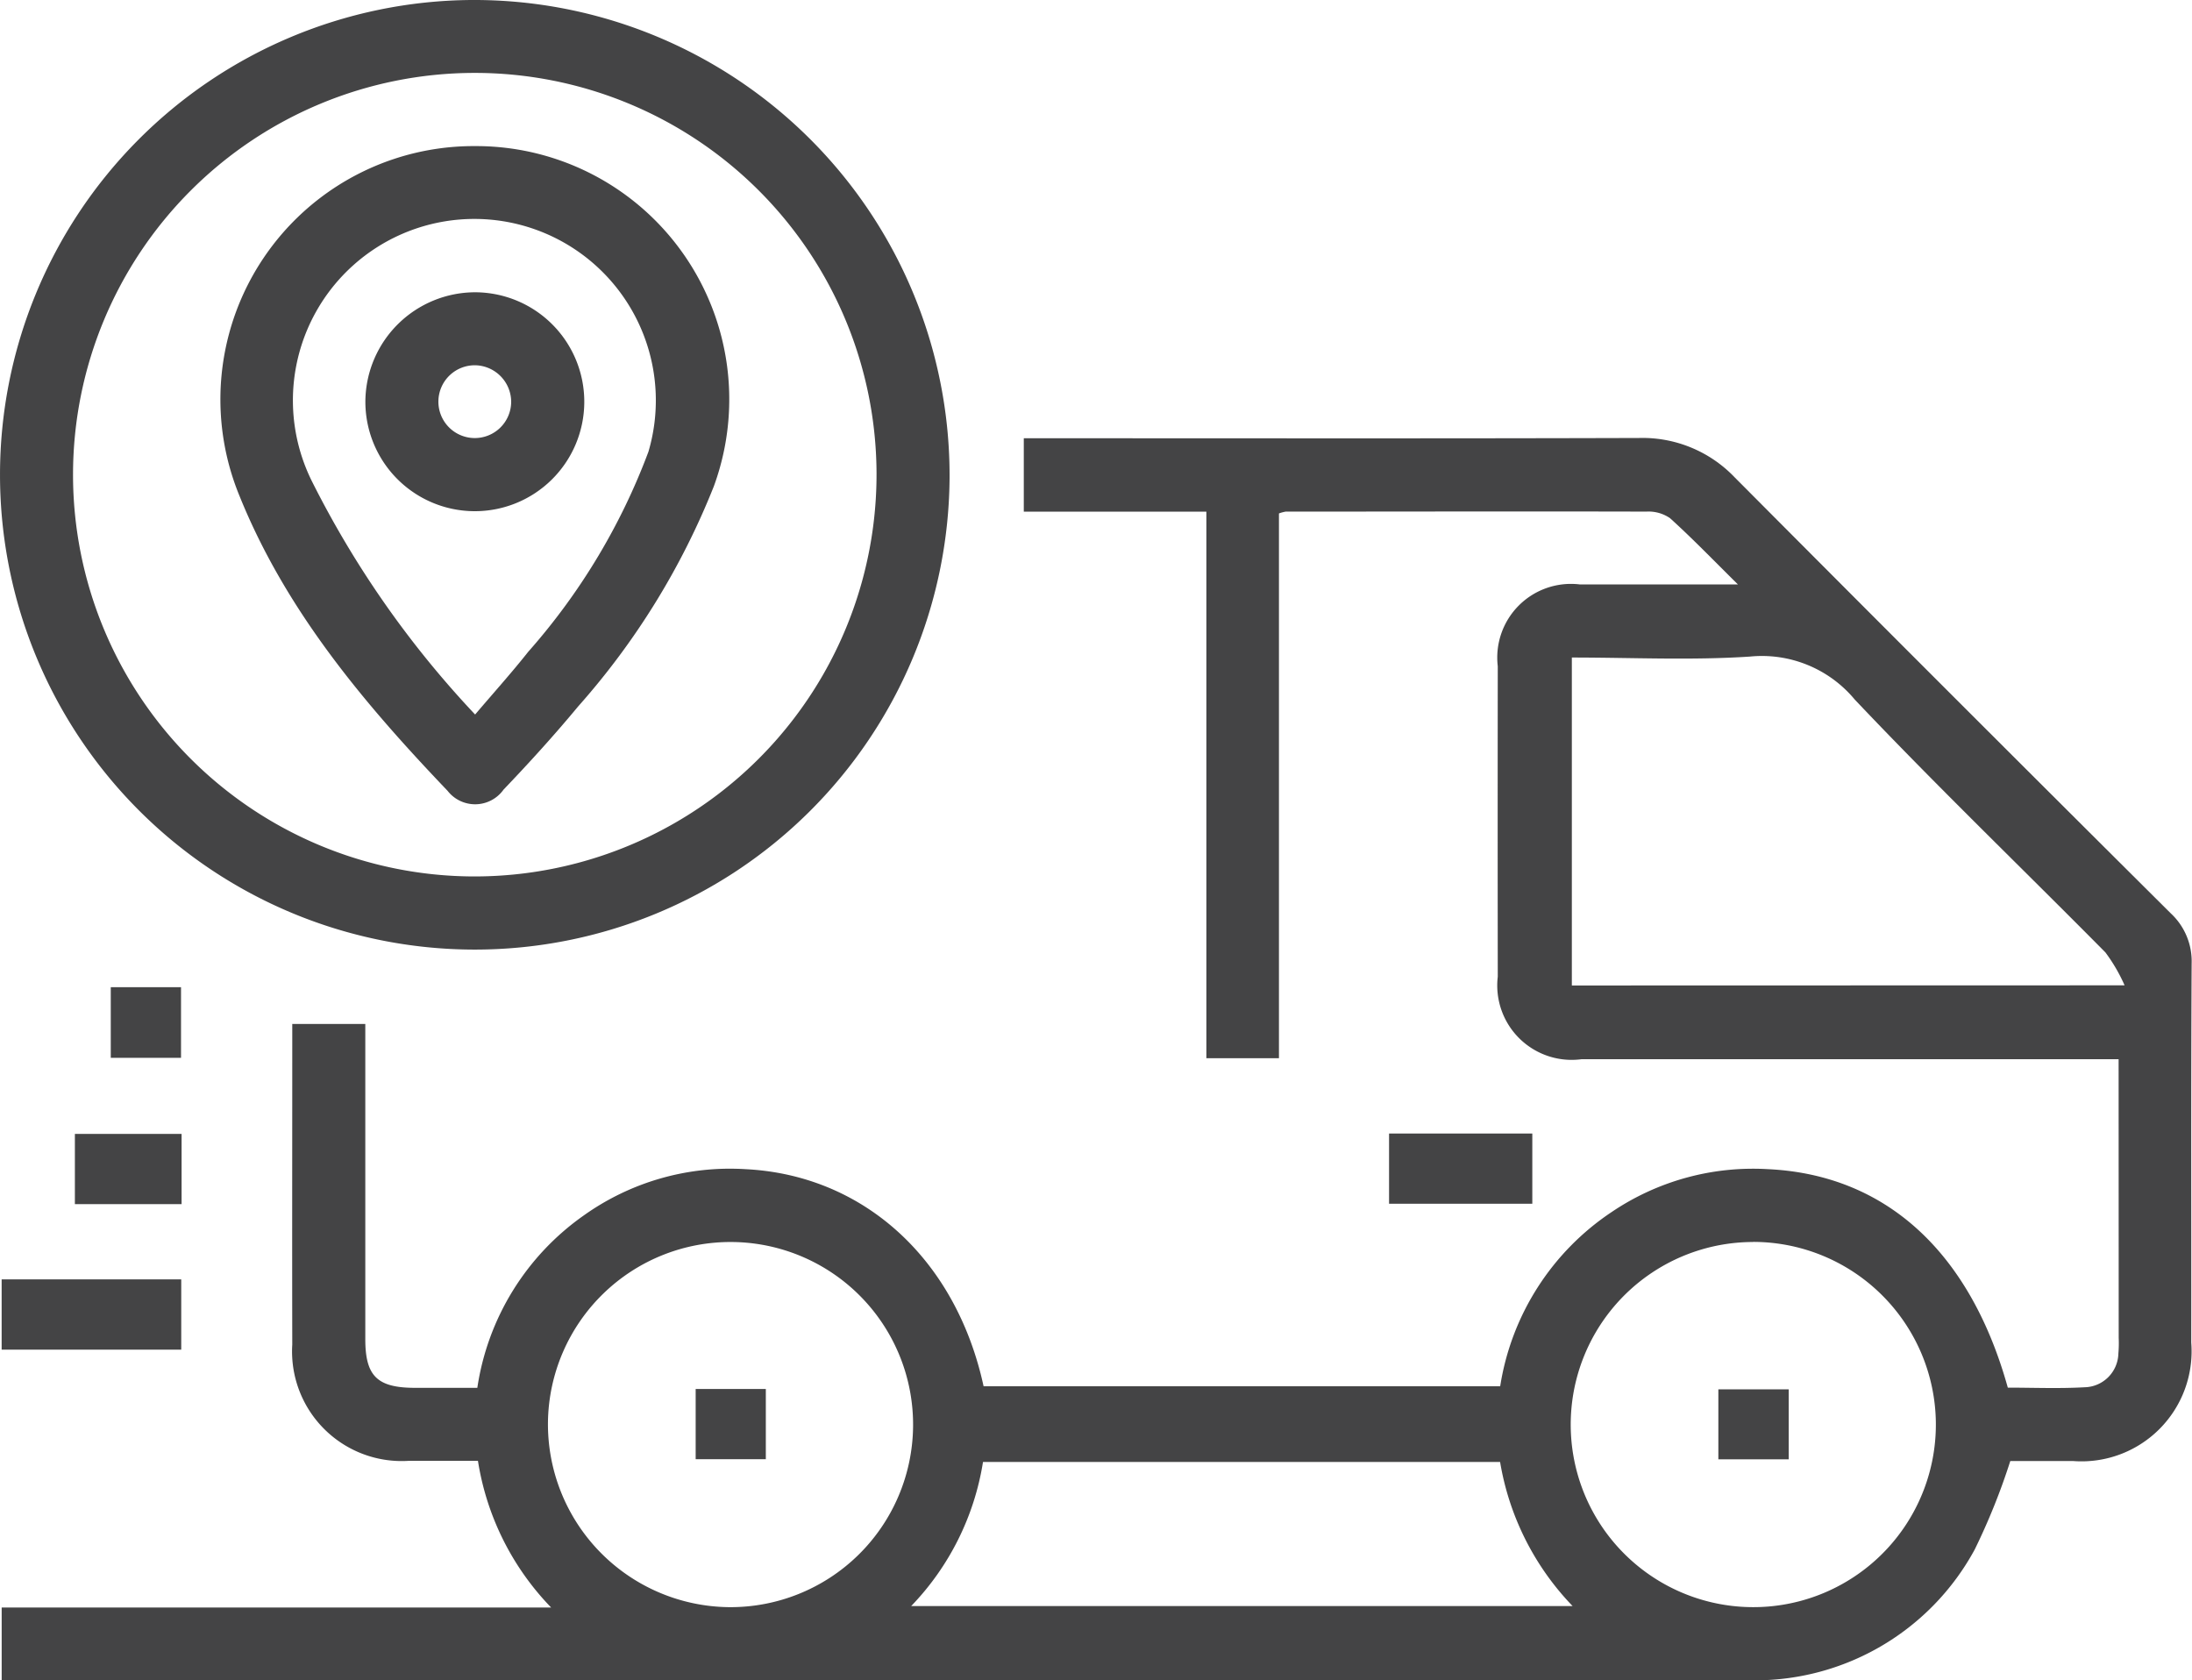
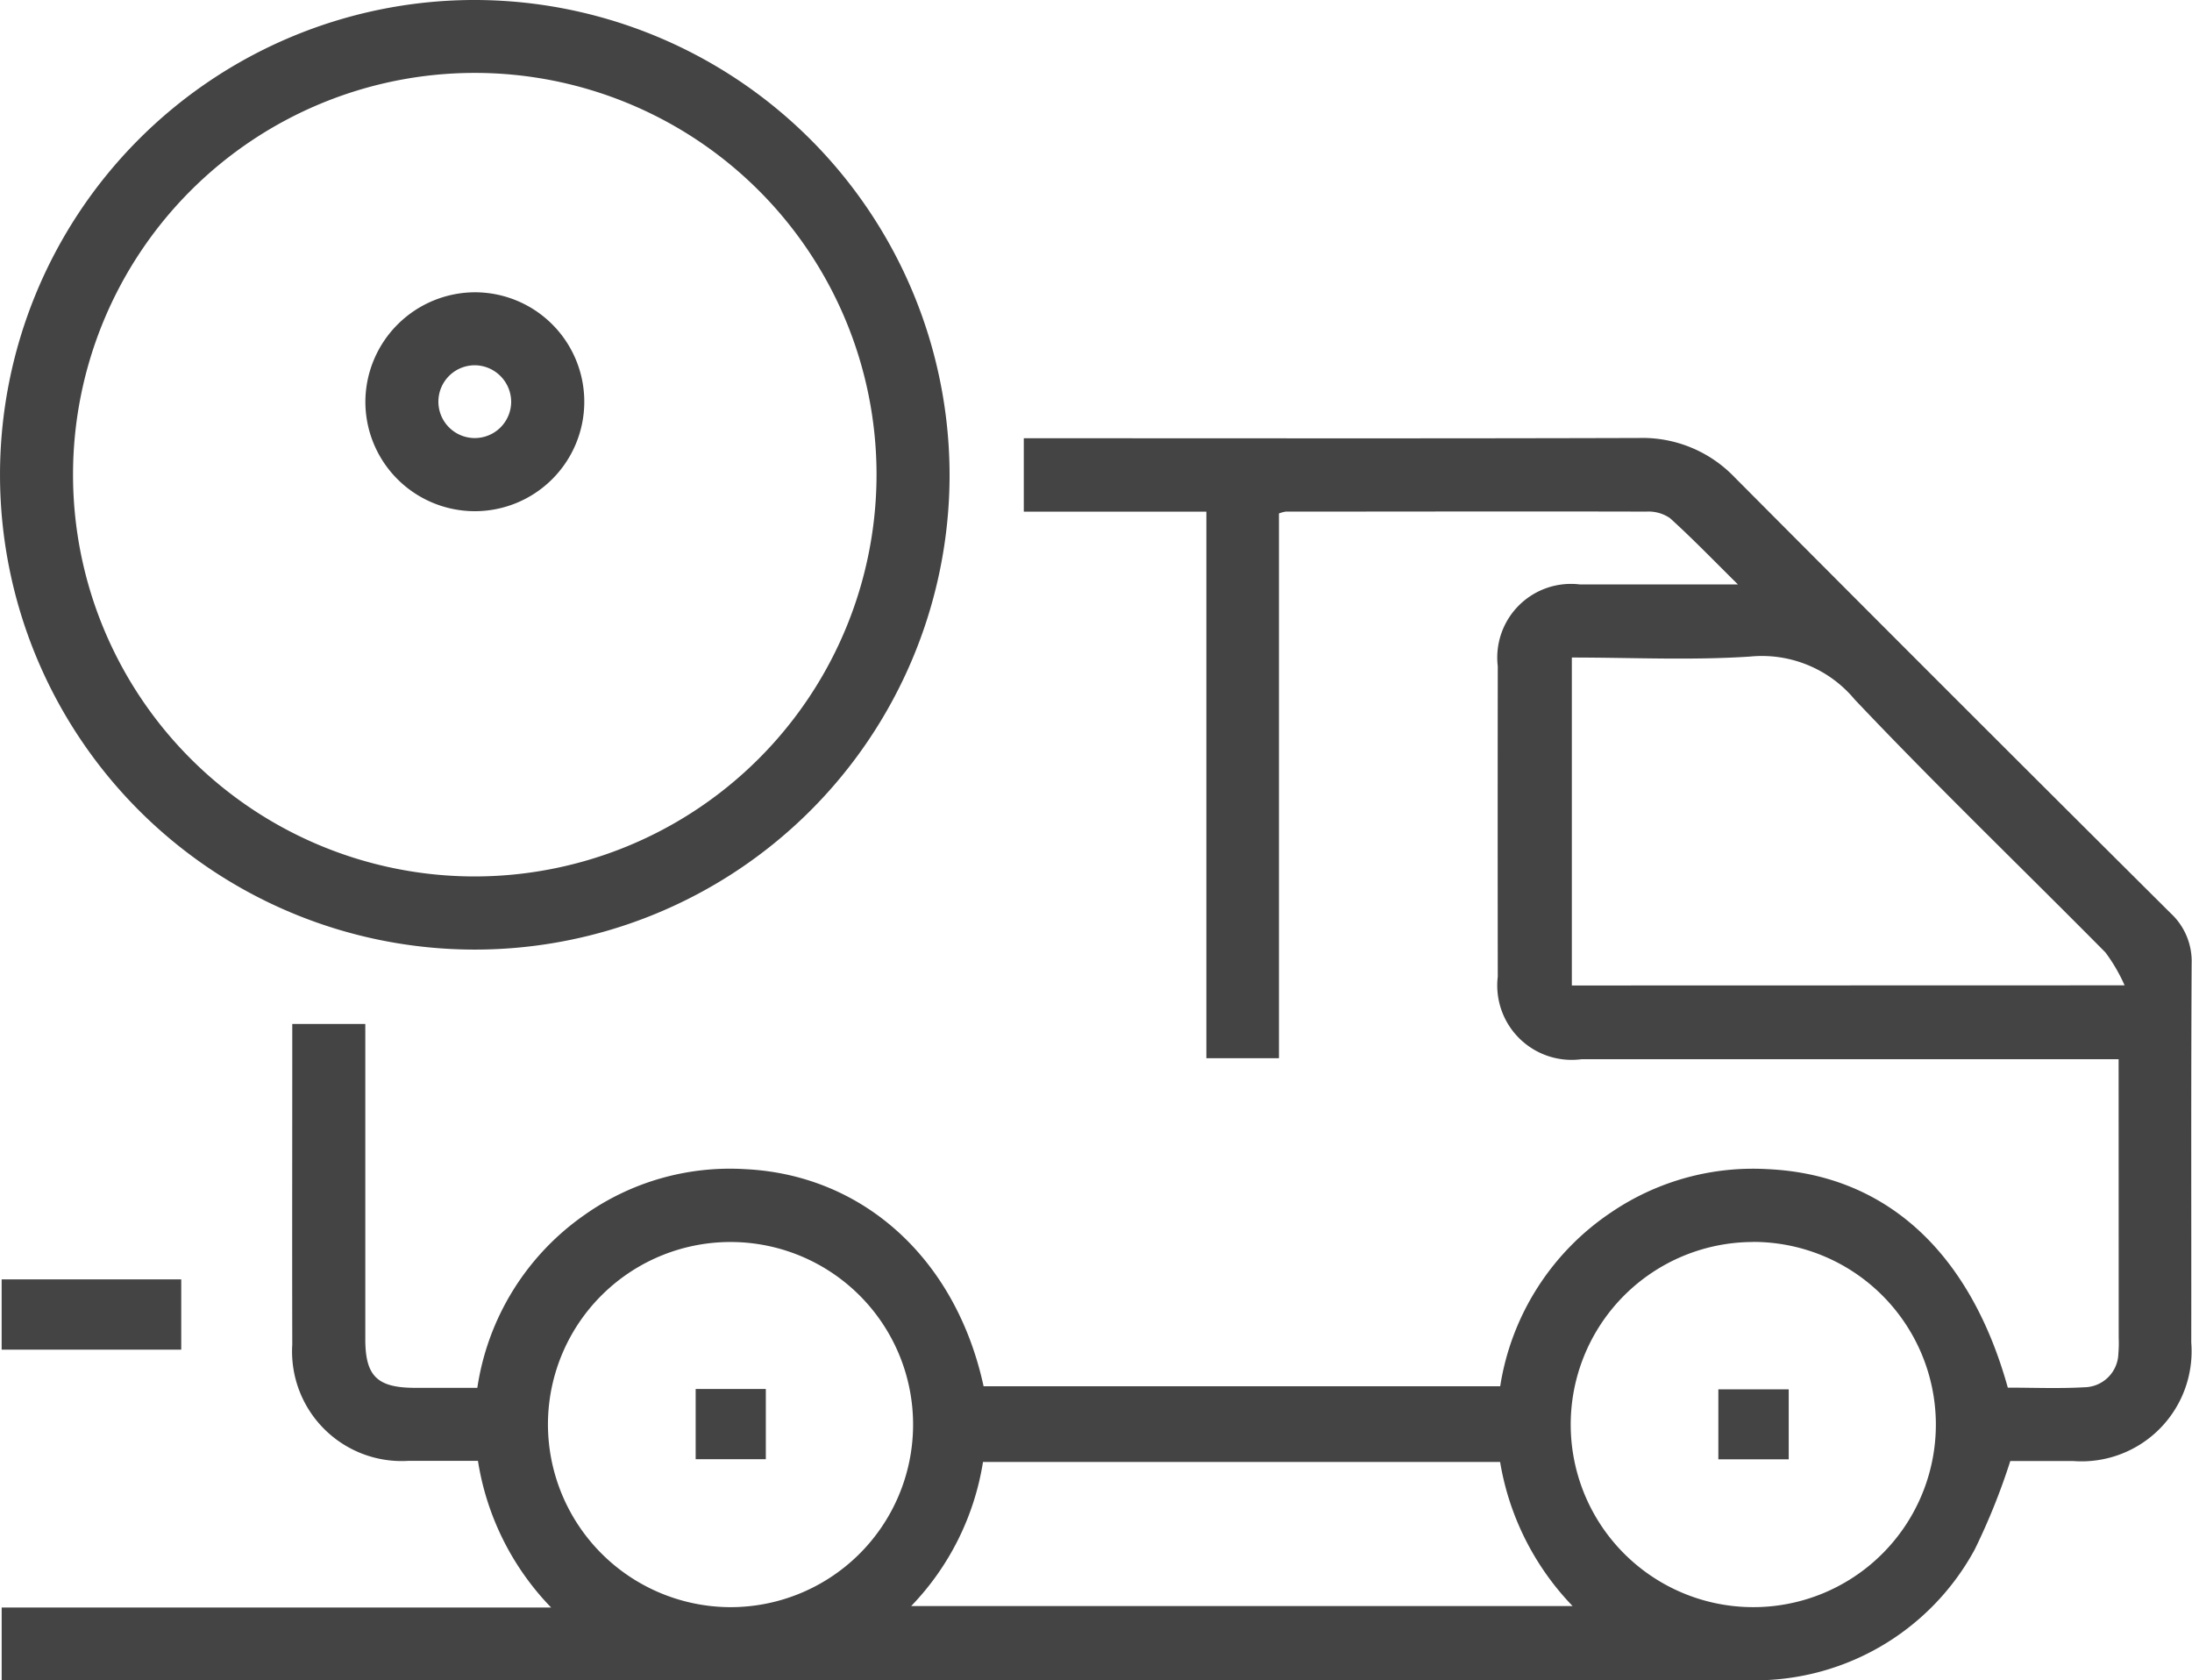
<svg xmlns="http://www.w3.org/2000/svg" width="73.237" height="56.137" viewBox="0 0 73.237 56.137">
  <g id="Group_920" data-name="Group 920" transform="translate(-420.923 -296.875)">
    <g id="Group_2" data-name="Group 2">
      <g id="Group_1" data-name="Group 1">
        <path id="Path_1" data-name="Path 1" d="M491.708,332.264h-2.849q-7.551,0-15.1,0a2.486,2.486,0,0,1-2.794-2.757q-.006-5.187,0-10.373A2.462,2.462,0,0,1,473.7,316.4c1.7,0,3.393,0,5.288,0-.839-.828-1.532-1.549-2.272-2.216a1.263,1.263,0,0,0-.785-.216c-4.017-.011-8.034,0-12.051,0a1.278,1.278,0,0,0-.226.061v18.2h-2.425V313.969h-6.1v-2.452h.8c6.585,0,13.17.011,19.755-.009a4.258,4.258,0,0,1,3.2,1.319q7.264,7.3,14.564,14.56a2.187,2.187,0,0,1,.7,1.683c-.023,4.221-.008,8.441-.013,12.662a3.677,3.677,0,0,1-3.946,3.956c-.733,0-1.467,0-2.1,0a21.819,21.819,0,0,1-1.188,2.955,8.351,8.351,0,0,1-7.685,4.365q-16.629.009-33.256,0H420.979v-2.425h18.359a9.055,9.055,0,0,1-2.446-4.9c-.781,0-1.561,0-2.341,0a3.662,3.662,0,0,1-3.863-3.885c-.007-3.356,0-6.712,0-10.068v-.644h2.44v1.149q0,4.691,0,9.382c0,1.236.4,1.622,1.654,1.626.683,0,1.365,0,2.089,0a8.579,8.579,0,0,1,3.565-5.766,8.412,8.412,0,0,1,5.393-1.54c3.943.194,7.035,3,7.957,7.254h17.26a8.586,8.586,0,0,1,3.73-5.826,8.43,8.43,0,0,1,5.2-1.429c3.926.178,6.76,2.738,8.03,7.3.84,0,1.7.036,2.558-.012A1.155,1.155,0,0,0,491.7,342.1a4.111,4.111,0,0,0,.011-.533Zm.2-2.469a5.655,5.655,0,0,0-.641-1.1c-2.789-2.818-5.649-5.569-8.374-8.447a4.033,4.033,0,0,0-3.5-1.437c-1.967.13-3.949.032-5.953.032V329.8ZM445.267,350.57a6.1,6.1,0,1,0-6.036-6.189A6.114,6.114,0,0,0,445.267,350.57Zm34.235-12.2a6.1,6.1,0,1,0,6.1,6.041A6.108,6.108,0,0,0,479.5,338.367Zm-25.736,7.35a8.951,8.951,0,0,1-2.4,4.814h22.1a9.088,9.088,0,0,1-2.423-4.814Z" fill="#444445" />
        <path id="Path_2" data-name="Path 2" d="M452.649,312.855a15.863,15.863,0,1,1-15.973-15.98A15.887,15.887,0,0,1,452.649,312.855Zm-2.44-.168a13.423,13.423,0,1,0-13.468,13.47A13.434,13.434,0,0,0,450.209,312.687Z" fill="#444445" />
        <path id="Path_3" data-name="Path 3" d="M420.978,339.619h6v2.348h-6Z" fill="#444445" />
-         <path id="Path_4" data-name="Path 4" d="M467.333,337.092v-2.346h4.786v2.346Z" fill="#444445" />
-         <path id="Path_5" data-name="Path 5" d="M426.99,334.759v2.346h-3.565v-2.346Z" fill="#444445" />
-         <path id="Path_6" data-name="Path 6" d="M424.624,329.857h2.347v2.36h-2.347Z" fill="#444445" />
        <path id="Path_7" data-name="Path 7" d="M444.166,343.281h2.344v2.346h-2.344Z" fill="#444445" />
        <path id="Path_8" data-name="Path 8" d="M480.686,343.293v2.338h-2.351v-2.338Z" fill="#444445" />
-         <path id="Path_9" data-name="Path 9" d="M436.8,301.756a8.459,8.459,0,0,1,7.974,11.364,24.933,24.933,0,0,1-4.533,7.355c-.794.958-1.633,1.881-2.493,2.78a1.166,1.166,0,0,1-1.871.041c-2.8-2.931-5.4-6.019-6.945-9.835A8.464,8.464,0,0,1,436.8,301.756Zm0,18.988c.632-.743,1.224-1.4,1.771-2.092a21.4,21.4,0,0,0,4.016-6.682,6.063,6.063,0,1,0-11.253.963A32.707,32.707,0,0,0,436.794,320.744Z" fill="#444445" />
        <path id="Path_10" data-name="Path 10" d="M436.8,306.64a3.657,3.657,0,1,1-3.669,3.606A3.674,3.674,0,0,1,436.8,306.64Zm.02,2.439a1.216,1.216,0,1,0,1.182,1.23A1.227,1.227,0,0,0,436.821,309.079Z" fill="#444445" />
      </g>
    </g>
  </g>
</svg>